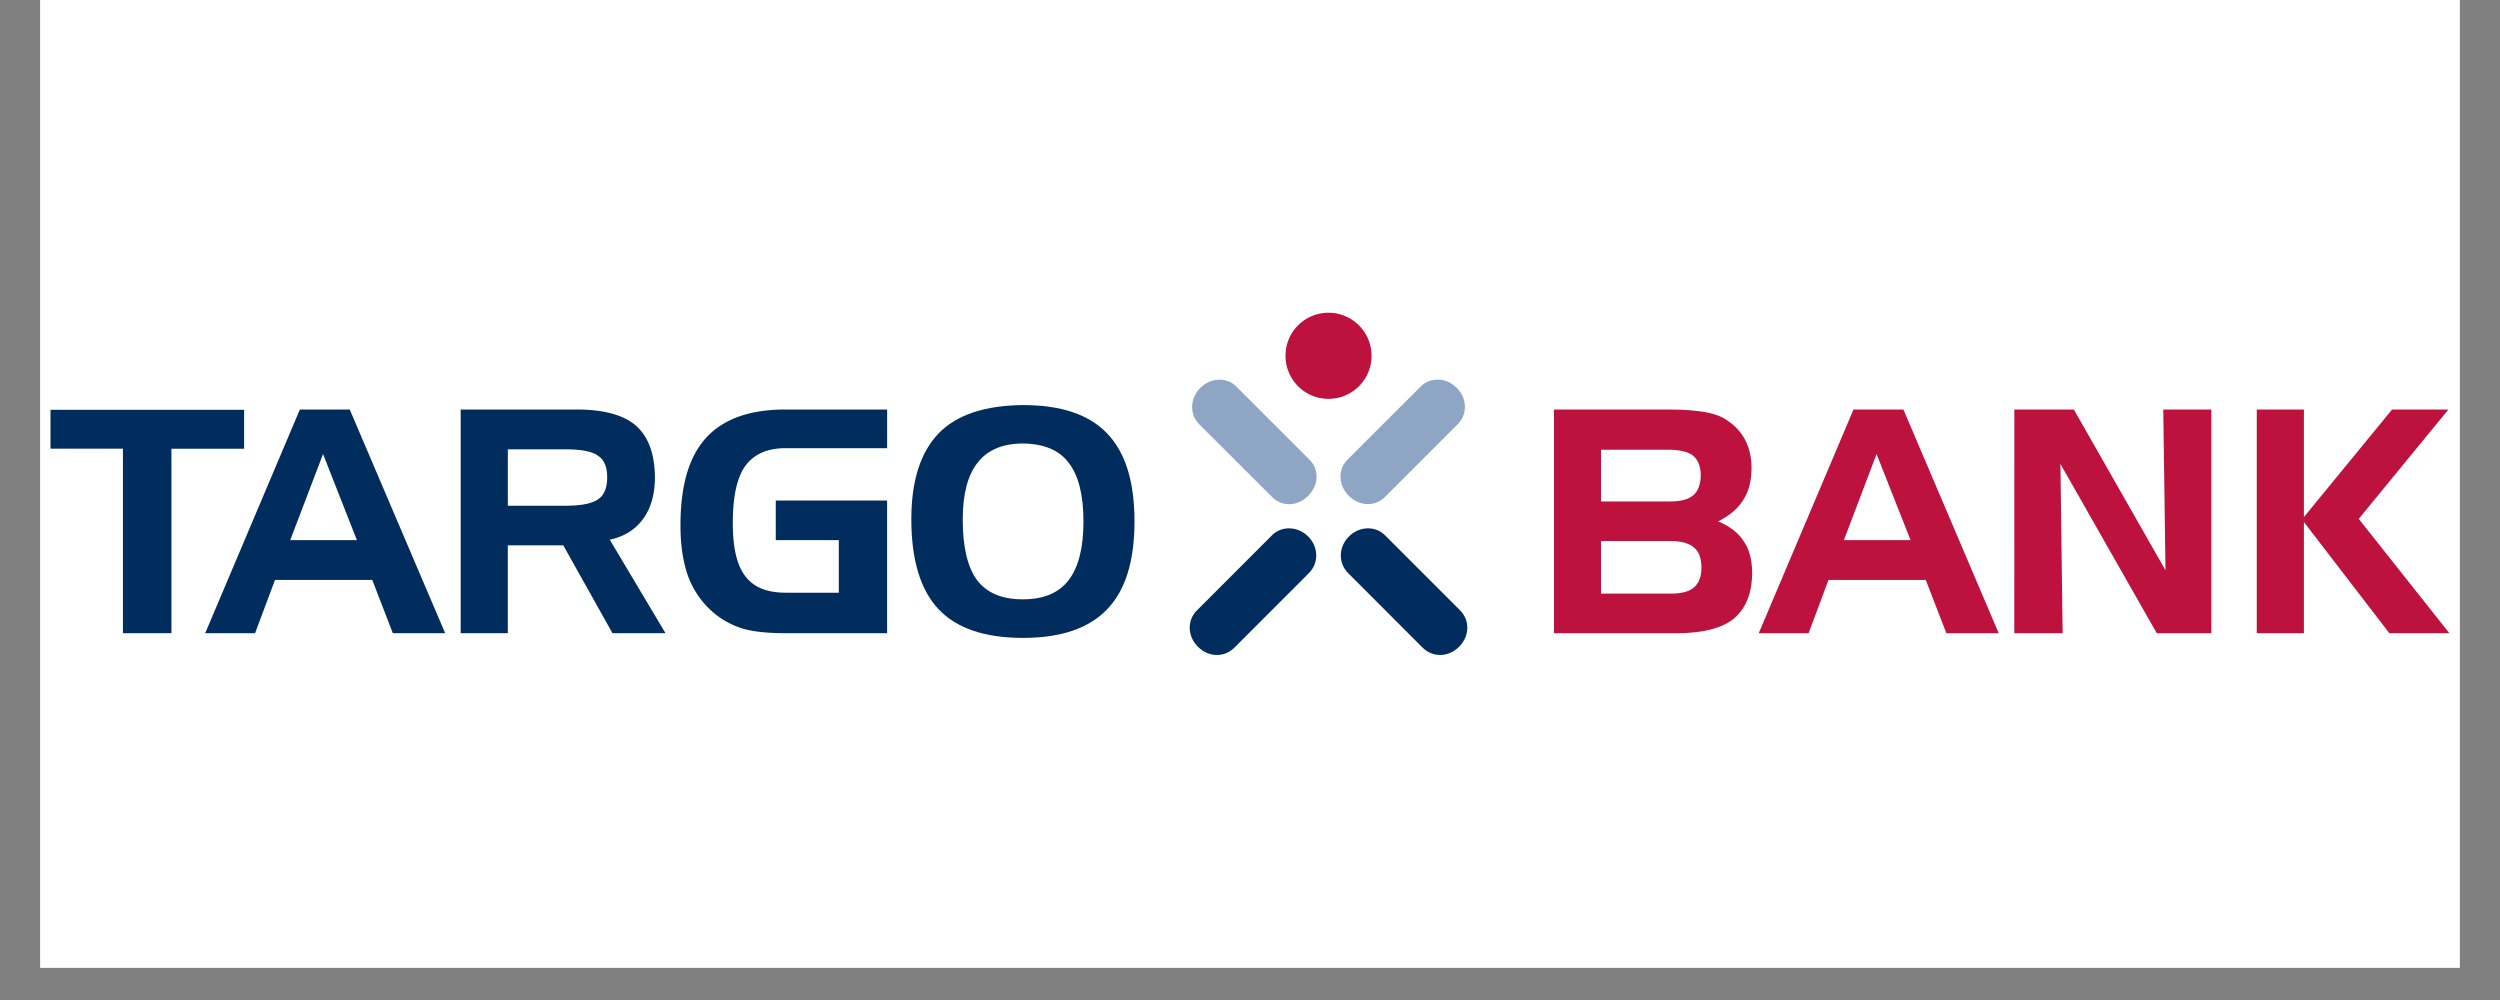
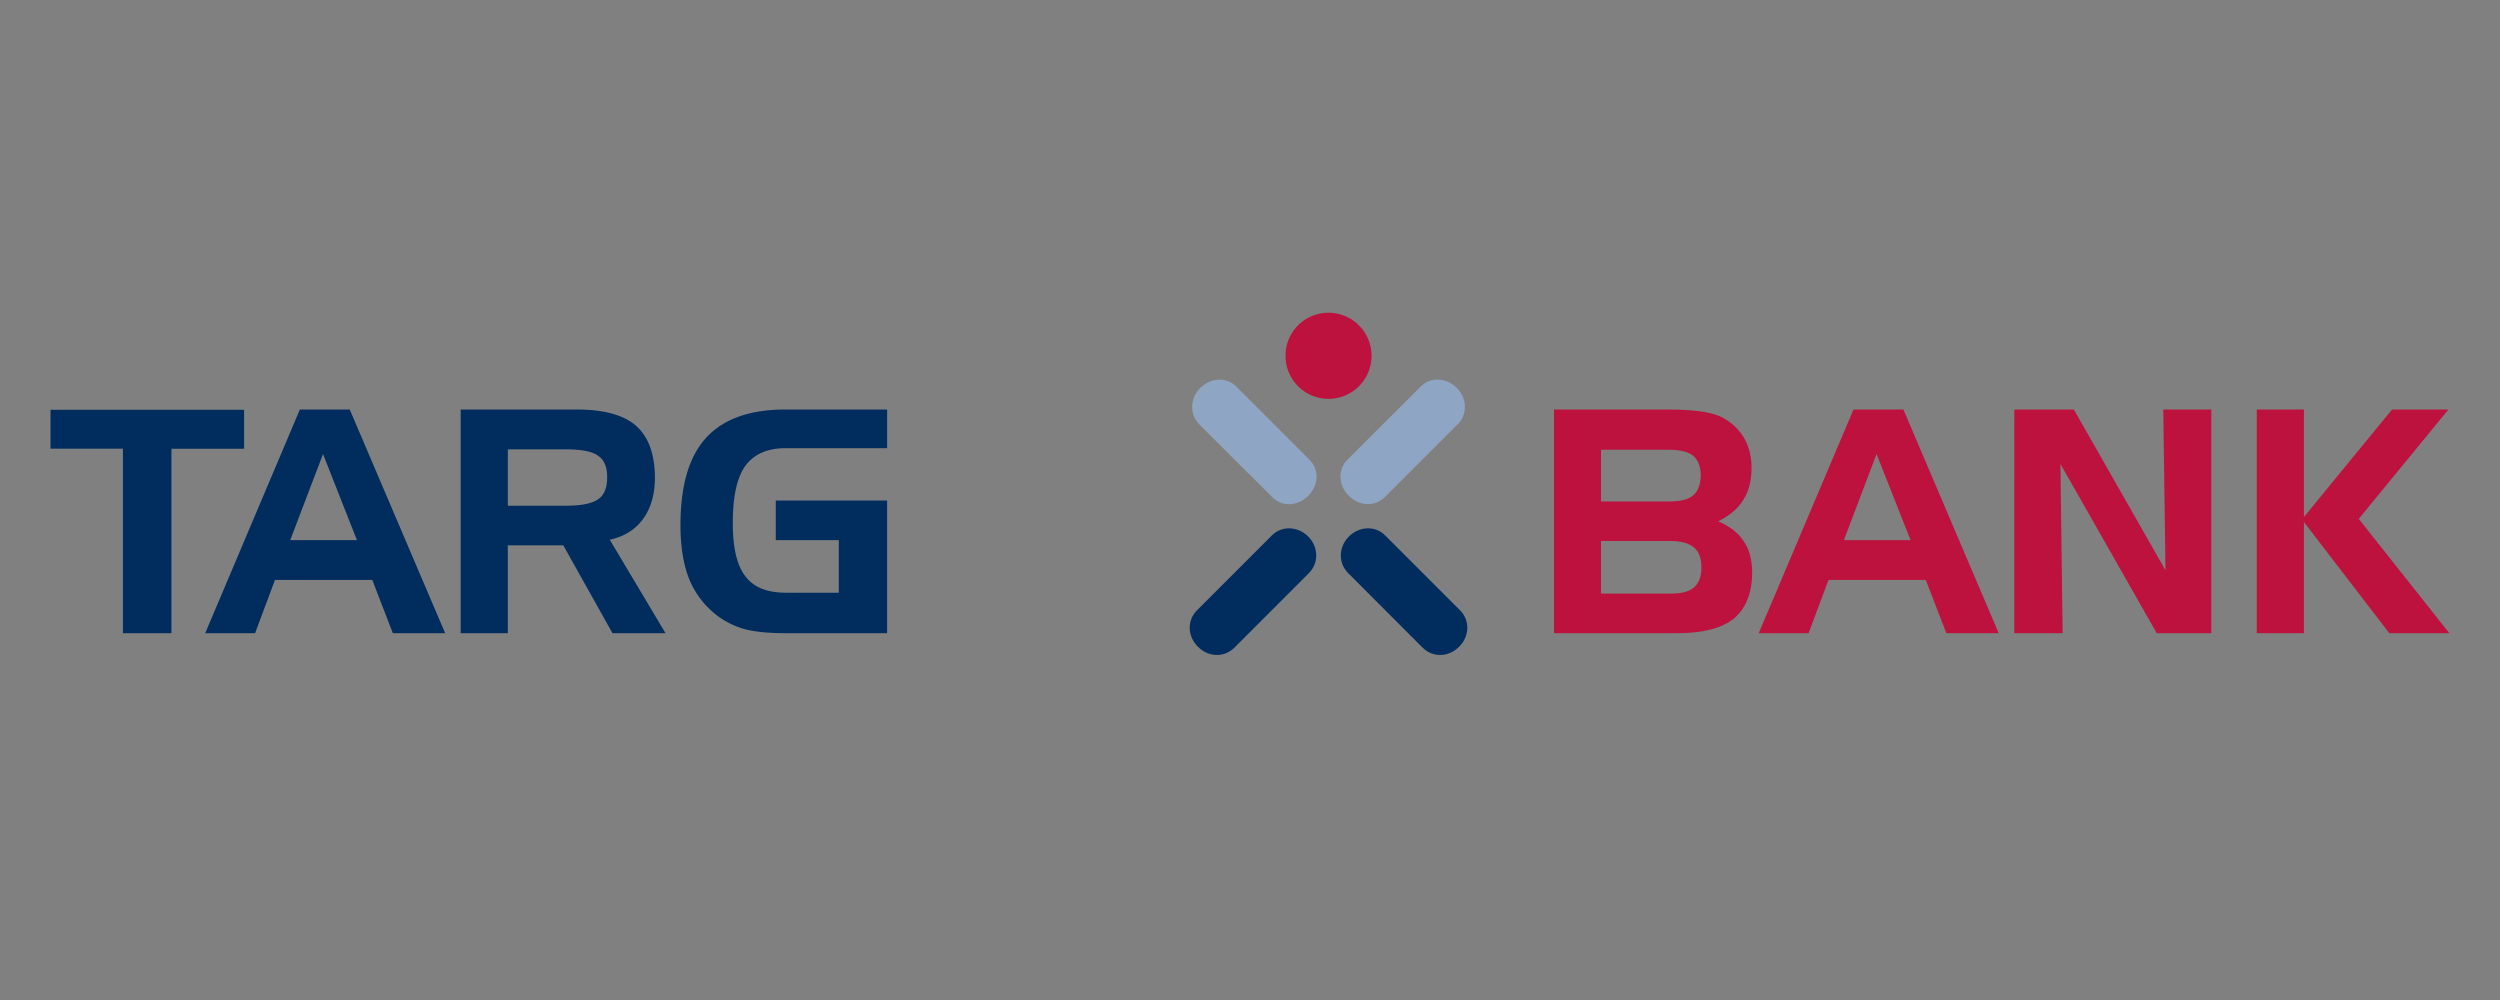
<svg xmlns="http://www.w3.org/2000/svg" width="100" viewBox="0 0 75 30" height="40" version="1.2">
  <rect x="0" y="0" width="75" height="30" fill="#808080" stroke="none" />
  <defs>
    <clipPath id="a">
-       <path d="M1.21 0h72.58v29.031H1.21zm0 0" />
+       <path d="M1.21 0v29.031H1.21zm0 0" />
    </clipPath>
    <clipPath id="b">
      <path d="M1.21 12H8v7H1.21zm0 0" />
    </clipPath>
    <clipPath id="c">
      <path d="M27 12h8v7.96h-8zm0 0" />
    </clipPath>
    <clipPath id="d">
      <path d="M67 12h6.79v7H67zm0 0" />
    </clipPath>
    <clipPath id="e">
      <path d="M38 9.074h4V12h-4zm0 0" />
    </clipPath>
    <clipPath id="f">
      <path d="M35 15h5v4.96h-5zm0 0" />
    </clipPath>
    <clipPath id="g">
      <path d="M40 15h5v4.96h-5zm0 0" />
    </clipPath>
  </defs>
  <g clip-path="url(#a)">
    <path style="stroke:none;fill-rule:nonzero;fill:#fff;fill-opacity:1" d="M1.21 0h72.58v29.031H1.21zm0 0" />
    <path style="stroke:none;fill-rule:nonzero;fill:#fff;fill-opacity:1" d="M1.21 0h72.58v29.031H1.21zm0 0" />
  </g>
  <g clip-path="url(#b)">
    <path style="stroke:none;fill-rule:nonzero;fill:#002d5e;fill-opacity:1" d="M3.688 13.46H1.515v-1.167h5.808v1.168h-2.18v5.535H3.688" />
  </g>
  <path style="stroke:none;fill-rule:nonzero;fill:#002d5e;fill-opacity:1" d="m9.691 13.621-.984 2.582h2zm-.695-1.336h1.496l2.863 6.711h-1.57l-.617-1.598H8.25l-.598 1.598H6.156M16.965 13.48h-1.73v1.692h1.73c.465 0 .793-.063.98-.195.18-.122.27-.344.27-.657 0-.304-.082-.52-.27-.644-.168-.13-.496-.196-.98-.196zm-3.145-1.195h3.48c.805 0 1.403.16 1.778.485.371.328.559.832.57 1.535 0 .511-.113.933-.355 1.261-.227.317-.563.532-1 .625l1.672 2.805h-1.59l-1.477-2.637h-1.664v2.637H13.82M23.273 16.203v-1.187h3.34v3.98h-3.039c-.55 0-.98-.047-1.289-.137a2.523 2.523 0 0 1-.844-.449 2.645 2.645 0 0 1-.777-1.066c-.168-.442-.25-.965-.25-1.582 0-1.188.25-2.055.766-2.625.523-.57 1.308-.852 2.394-.852h3.04v1.16h-3.04c-.55 0-.953.176-1.215.532-.254.355-.375.925-.375 1.718 0 .73.121 1.266.375 1.59.25.336.653.496 1.215.496h1.59v-1.578" />
  <g clip-path="url(#c)">
-     <path style="stroke:none;fill-rule:nonzero;fill:#002d5e;fill-opacity:1" d="M30.688 13.305c-.598 0-1.055.187-1.356.57-.297.371-.45.941-.45 1.71 0 .821.141 1.43.434 1.825.297.383.747.57 1.372.57.617 0 1.066-.187 1.367-.57.3-.387.449-.973.449-1.77 0-.792-.149-1.382-.45-1.765-.288-.375-.738-.563-1.367-.57zm-3.348 2.27c0-1.15.273-2.009.824-2.579.55-.562 1.395-.832 2.523-.844 1.145 0 1.985.282 2.528.852.55.57.82 1.45.82 2.637s-.27 2.066-.82 2.636c-.543.57-1.383.86-2.528.86-1.148 0-1.992-.29-2.53-.86-.544-.578-.817-1.476-.817-2.703" />
-   </g>
+     </g>
  <path style="stroke:none;fill-rule:nonzero;fill:#bc123d;fill-opacity:1" d="M50.117 17.809c.317 0 .551-.055.703-.188.149-.129.223-.324.223-.598 0-.27-.074-.476-.223-.597-.152-.13-.386-.196-.703-.196h-2.086v1.579zm-2.086-4.317v1.551h2.067c.32 0 .55-.055.703-.188.148-.128.215-.328.222-.59 0-.261-.074-.456-.222-.59-.153-.12-.383-.175-.703-.183zm2.282 5.504H46.62v-6.71h3.45c.429 0 .784.027 1.058.073.27.047.496.121.66.235.246.156.434.355.563.597.132.254.195.532.195.84 0 .375-.074.696-.242.957-.157.262-.41.477-.758.653.348.148.61.347.766.597.171.246.246.555.253.926 0 .629-.187 1.086-.55 1.395-.364.289-.926.437-1.703.437M56.297 13.621l-.98 2.582h2zm-.692-1.336h1.497l2.859 6.711h-1.57l-.618-1.598h-2.918l-.597 1.598h-1.496M60.43 12.285h1.785l2.75 4.824-.067-4.824h1.442v6.711h-1.637l-2.89-5.078.066 5.078h-1.45" />
  <g clip-path="url(#d)">
    <path style="stroke:none;fill-rule:nonzero;fill:#bc123d;fill-opacity:1" d="M67.703 12.285h1.414v3.227l2.645-3.227h1.691l-2.691 3.281 2.718 3.43h-1.8l-2.563-3.336v3.336h-1.414" />
  </g>
  <g clip-path="url(#e)">
    <path style="stroke:none;fill-rule:nonzero;fill:#bc123d;fill-opacity:1" d="M38.566 10.715a1.288 1.288 0 0 1 1.246-1.332 1.291 1.291 0 0 1 .086 2.582 1.29 1.29 0 0 1-1.332-1.25" />
  </g>
  <path style="stroke:none;fill-rule:nonzero;fill:#8ea5c4;fill-opacity:1" d="M39.246 14.875c-.316.32-.785.336-1.078.04l-2.2-2.196c-.284-.293-.273-.766.04-1.082.316-.313.793-.332 1.082-.04l2.2 2.2c.292.293.273.762-.044 1.078M40.465 14.875c.316.316.785.332 1.078.04l2.2-2.2c.284-.293.273-.766-.04-1.078-.316-.317-.793-.332-1.082-.04l-2.2 2.196c-.292.293-.273.766.044 1.082" />
  <g clip-path="url(#f)">
    <path style="stroke:none;fill-rule:nonzero;fill:#002d5e;fill-opacity:1" d="M35.938 19.402c.316.32.789.328 1.09.032l2.245-2.247c.293-.3.286-.777-.027-1.093-.316-.313-.8-.328-1.094-.028l-2.246 2.247c-.297.3-.285.773.032 1.09" />
  </g>
  <g clip-path="url(#g)">
    <path style="stroke:none;fill-rule:nonzero;fill:#002d5e;fill-opacity:1" d="M43.773 19.402c-.316.32-.789.328-1.09.032l-2.245-2.247c-.293-.3-.286-.777.03-1.093.313-.313.798-.328 1.09-.028l2.247 2.247c.297.3.285.773-.032 1.09" />
  </g>
</svg>